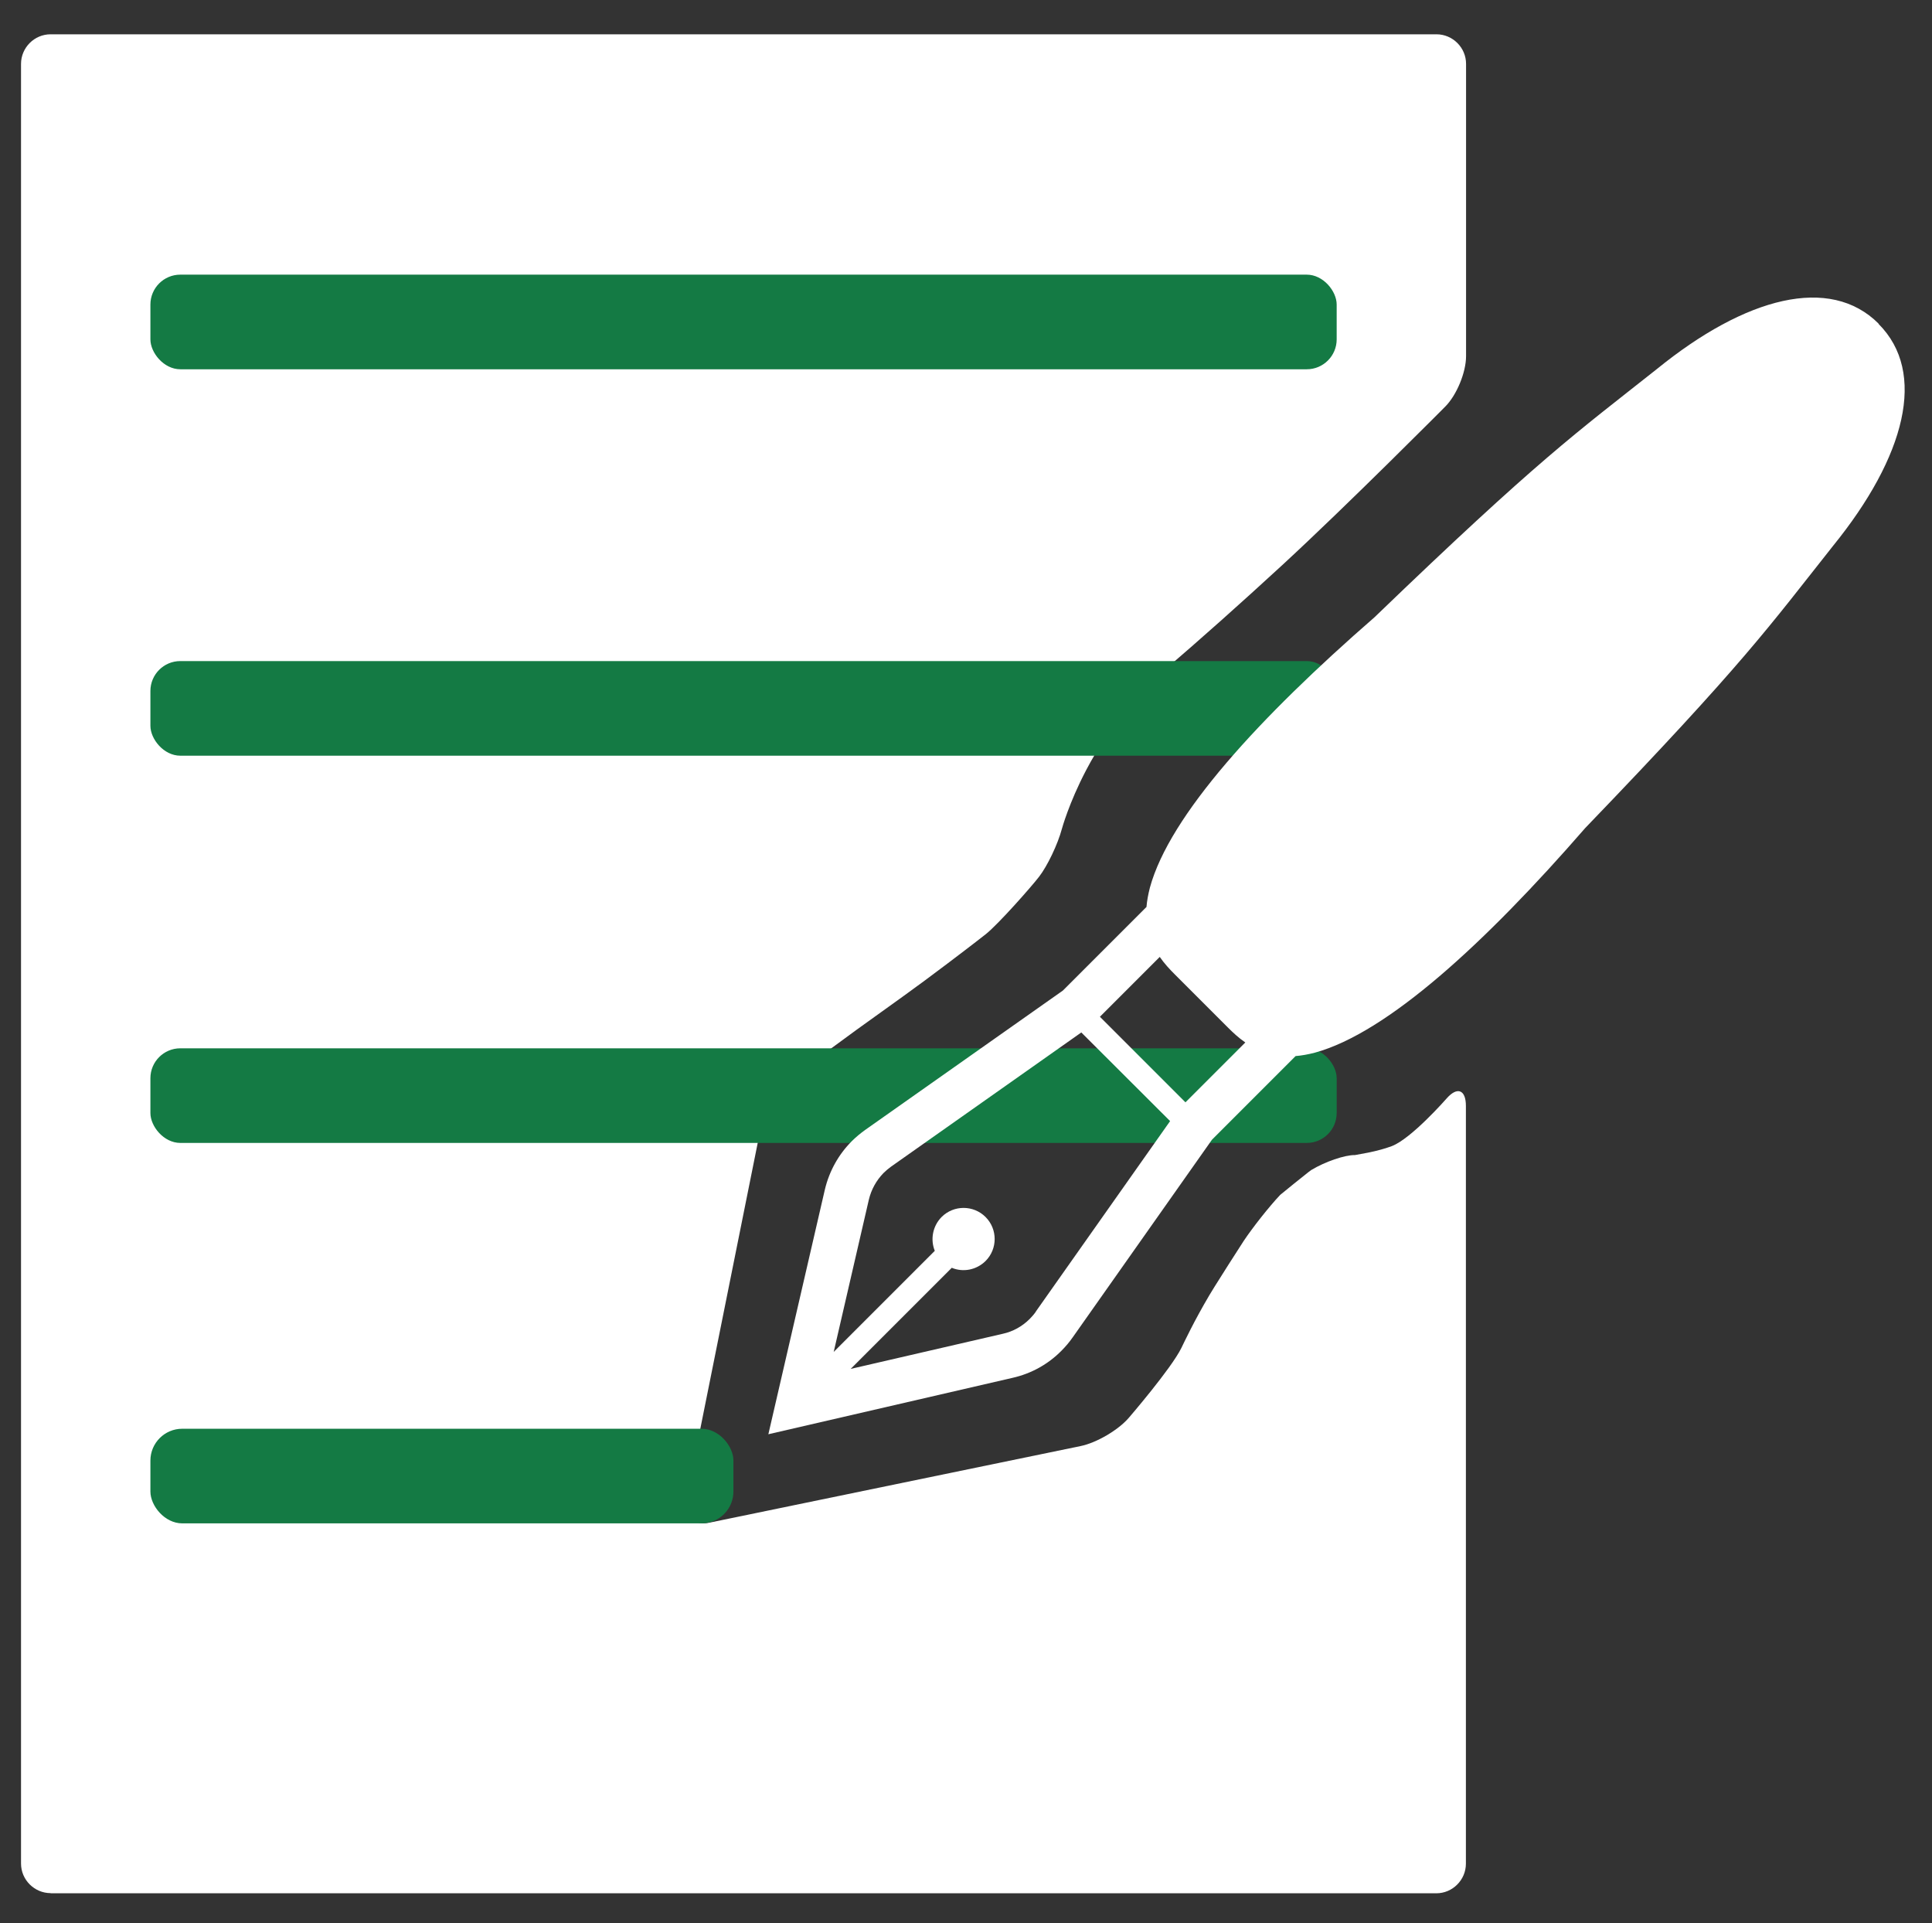
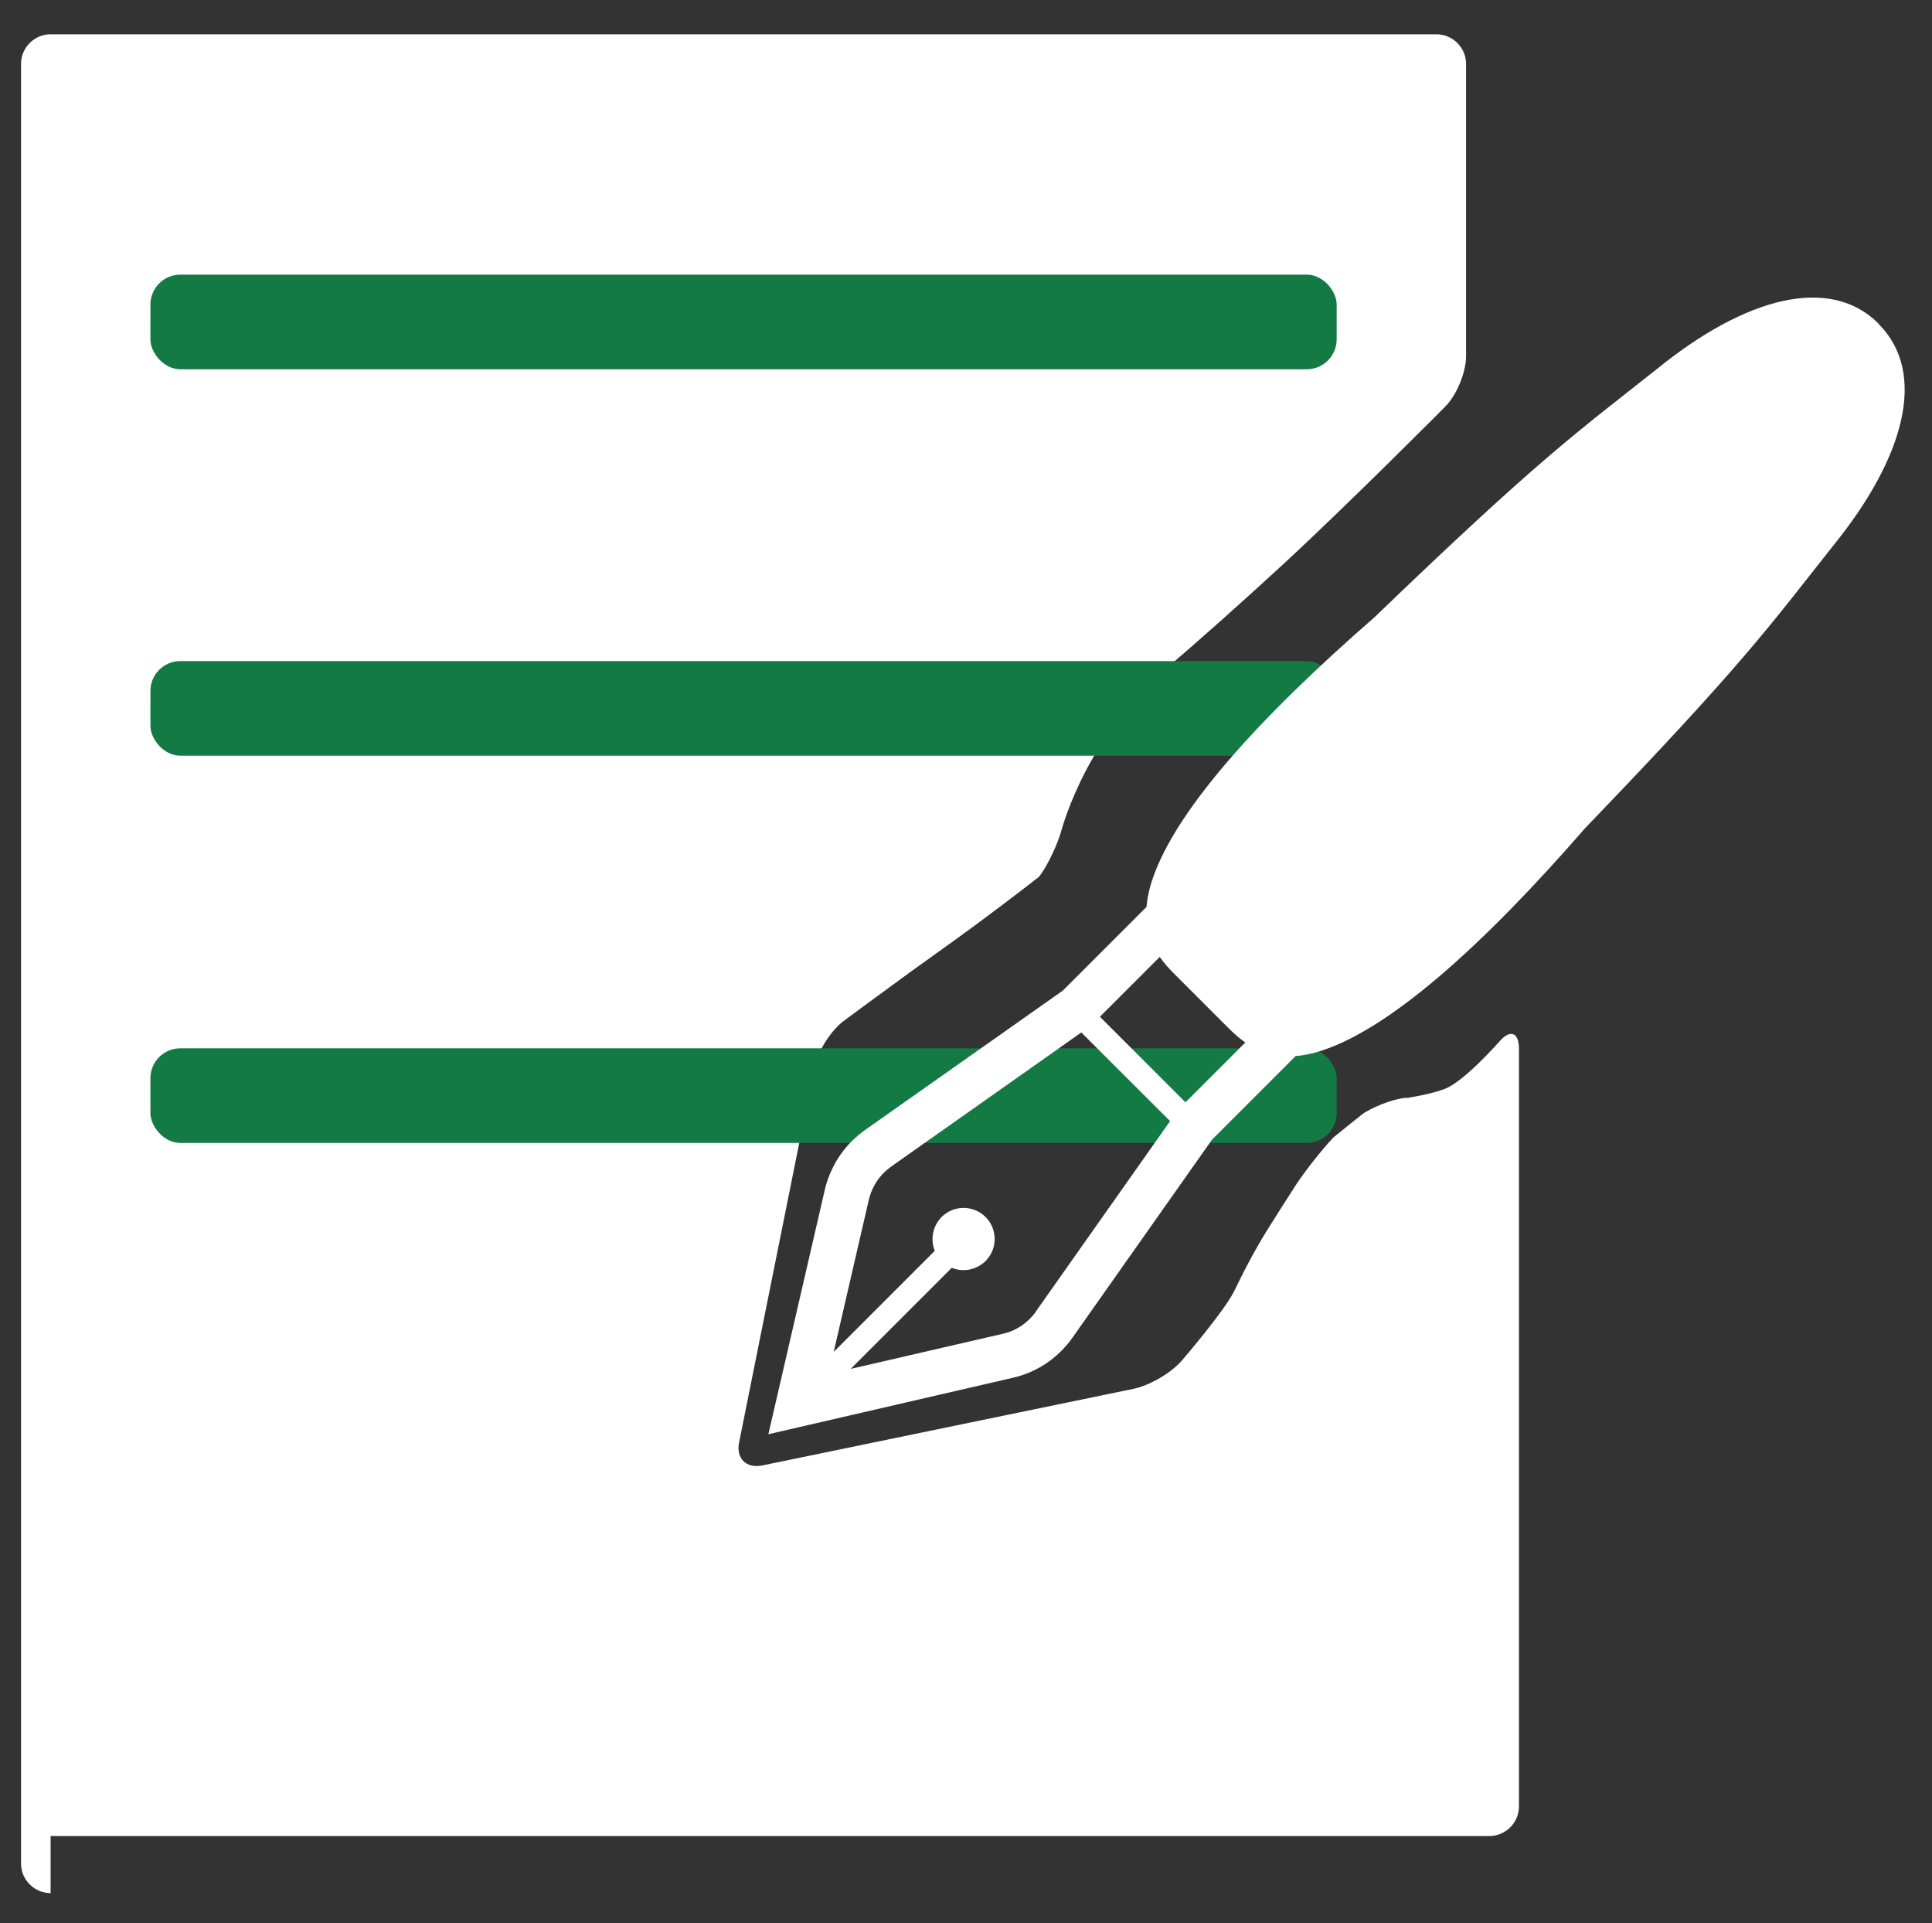
<svg xmlns="http://www.w3.org/2000/svg" id="contents" viewBox="0 0 119.46 118.91">
  <rect x="0" y="0" width="119.46" height="118.91" fill="#333333" stroke="none" />
  <defs>
    <style>
      .cls-1 {
        fill: #fff;
      }

      .cls-2 {
        fill: #147a44;
      }
    </style>
  </defs>
-   <path class="cls-1" d="M3.13,117.04c-1,0-1.83-.82-1.83-1.83V3.95c0-1,.82-1.83,1.83-1.83h85.69c1,0,1.83.82,1.83,1.83v18.07c0,1-.58,2.41-1.29,3.12,0,0-6.02,6.06-10.09,9.81-2.52,2.32-5.01,4.54-7.47,6.65-1.33,1.22-3.15,3.18-4.64,6.01-1.07,2.04-1.5,3.63-1.5,3.63-.26.97-.9,2.3-1.41,2.96s-2.5,2.91-3.28,3.54c0,0-.73.58-2.4,1.84-2.03,1.54-3.27,2.4-5.6,4.08-1.28.93-4.06,2.98-4.06,2.98-.81.6-1.63,1.89-1.83,2.88l-4.66,23.2c-.2.99.45,1.62,1.43,1.42l22.97-4.74c.98-.2,2.33-.99,2.98-1.75,0,0,2.63-3.05,3.25-4.32.2-.41.78-1.65,1.73-3.26.08-.14.37-.61,1.17-1.87.78-1.22.95-1.48.95-1.48.56-.84,1.57-2.12,2.26-2.85l.86-.7c.94-.76,1.05-.83,1.05-.83.86-.52,2.08-.94,2.71-.93l.76-.14s.78-.14,1.51-.41c1.22-.46,3.39-2.94,3.39-2.94.66-.76,1.2-.56,1.2.45v46.85c0,1-.82,1.83-1.83,1.83H3.13Z" />
+   <path class="cls-1" d="M3.13,117.04c-1,0-1.83-.82-1.83-1.83V3.95c0-1,.82-1.83,1.83-1.83h85.69c1,0,1.83.82,1.83,1.83v18.07c0,1-.58,2.41-1.29,3.12,0,0-6.02,6.06-10.09,9.81-2.52,2.32-5.01,4.54-7.47,6.65-1.33,1.22-3.15,3.18-4.64,6.01-1.07,2.04-1.5,3.63-1.5,3.63-.26.97-.9,2.3-1.41,2.96c0,0-.73.58-2.4,1.84-2.03,1.54-3.27,2.4-5.6,4.08-1.28.93-4.06,2.98-4.06,2.98-.81.6-1.63,1.89-1.83,2.88l-4.66,23.2c-.2.99.45,1.62,1.43,1.42l22.97-4.74c.98-.2,2.33-.99,2.98-1.75,0,0,2.63-3.05,3.25-4.32.2-.41.78-1.65,1.73-3.26.08-.14.37-.61,1.17-1.87.78-1.22.95-1.48.95-1.48.56-.84,1.57-2.12,2.26-2.85l.86-.7c.94-.76,1.05-.83,1.05-.83.86-.52,2.08-.94,2.71-.93l.76-.14s.78-.14,1.51-.41c1.22-.46,3.39-2.94,3.39-2.94.66-.76,1.2-.56,1.2.45v46.85c0,1-.82,1.83-1.83,1.83H3.13Z" />
  <rect class="cls-2" x="9.3" y="16.98" width="73.35" height="5.85" rx="1.85" ry="1.85" />
  <rect class="cls-2" x="9.3" y="40.87" width="73.35" height="5.85" rx="1.85" ry="1.85" />
  <rect class="cls-2" x="9.3" y="64.81" width="73.35" height="5.85" rx="1.85" ry="1.85" />
-   <rect class="cls-2" x="9.3" y="88.33" width="36.05" height="5.85" rx="1.97" ry="1.97" />
  <path class="cls-1" d="M116.16,20.01c-3.01-3.01-8.22-1.66-13.73,2.82-5,3.96-7.22,5.49-17.44,15.33-7.12,6.2-12.67,12.24-13.89,16.72-.11.43-.18.82-.21,1.19l-5.17,5.17-12.23,8.62c-.29.21-.57.44-.82.69-.82.82-1.4,1.86-1.67,3.01l-3.49,15.11,15.11-3.49c1.15-.26,2.19-.84,3.01-1.67.25-.25.48-.52.69-.82l8.62-12.23,5.17-5.17c.37-.03.77-.1,1.19-.21,4.47-1.22,10.52-6.76,16.72-13.89,9.84-10.22,11.36-12.44,15.32-17.44,4.48-5.52,5.83-10.72,2.81-13.73ZM64.05,81.09c-.11.16-.24.31-.38.45-.46.46-1.03.78-1.67.92l-9.4,2.17,6.25-6.25c.7.29,1.52.14,2.09-.42.75-.75.75-1.97,0-2.72-.75-.75-1.97-.75-2.72,0-.56.57-.7,1.4-.42,2.09l-6.25,6.25,2.17-9.4c.15-.64.47-1.21.92-1.67.14-.14.29-.26.45-.38l11.77-8.3,5.49,5.48-8.3,11.77ZM73.31,68.16l-5.3-5.3,3.7-3.7c.29.42.62.77.93,1.08l3.28,3.28c.31.31.66.64,1.08.93l-3.7,3.7Z" />
</svg>